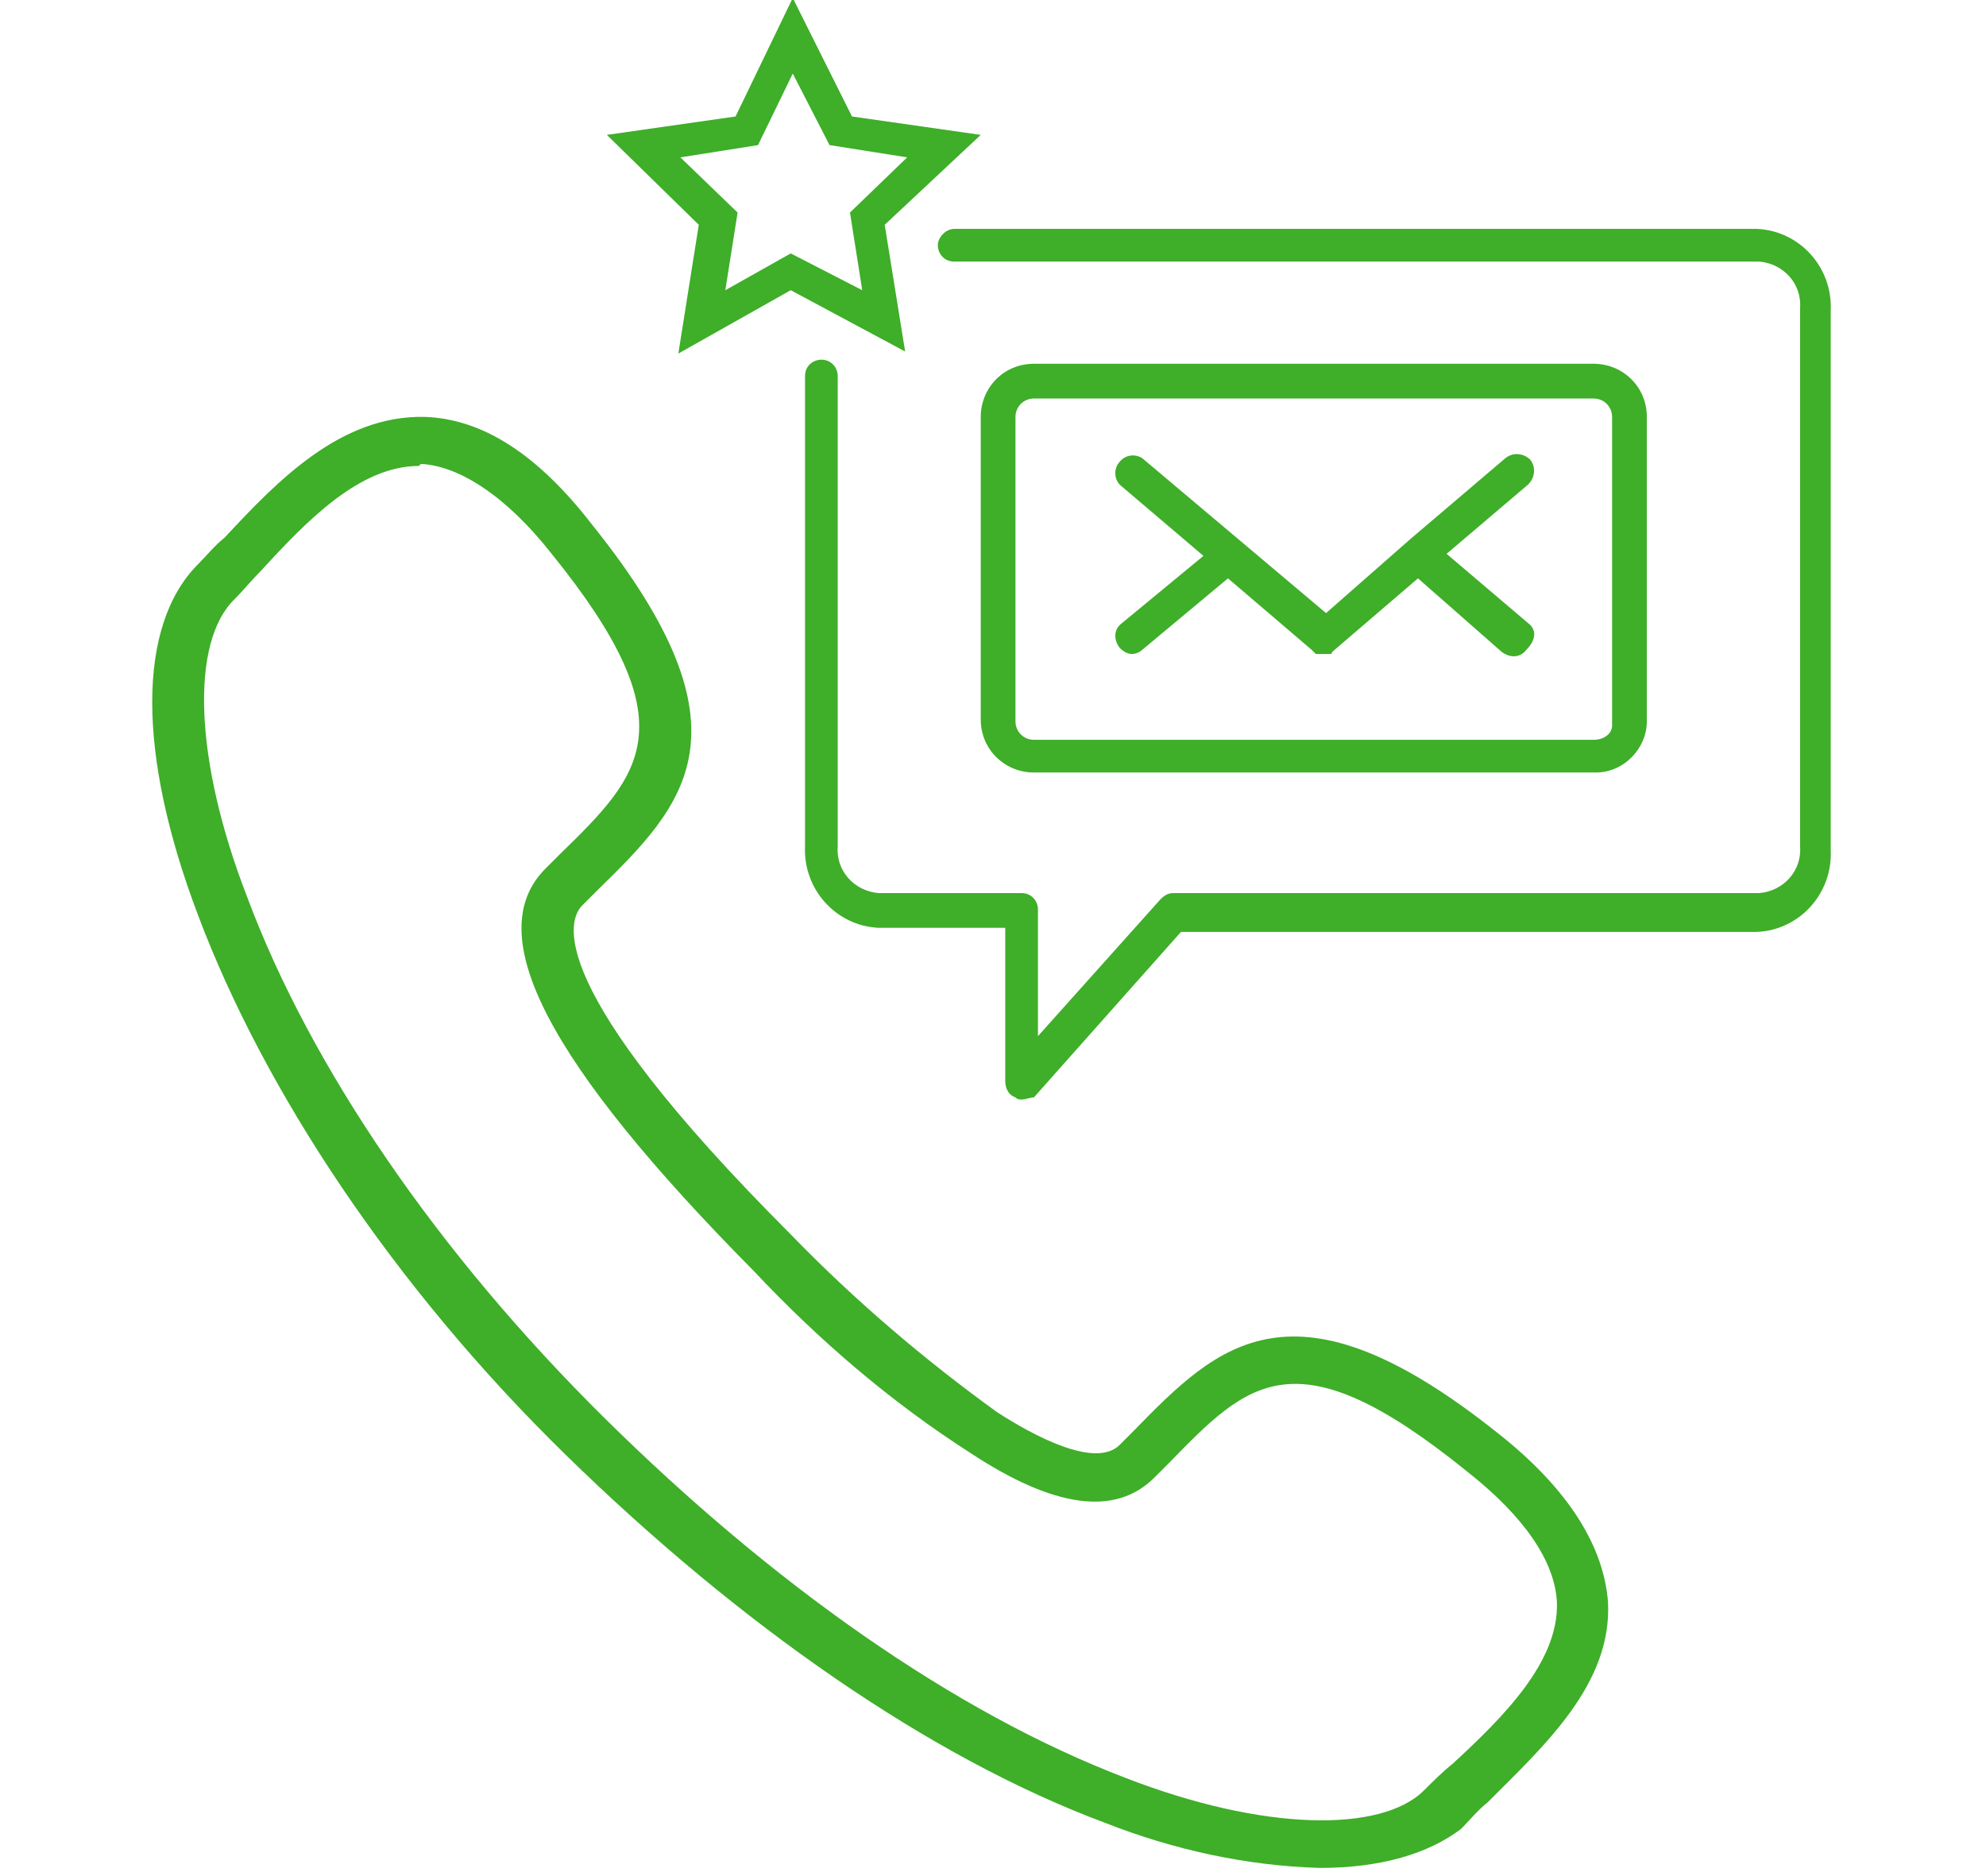
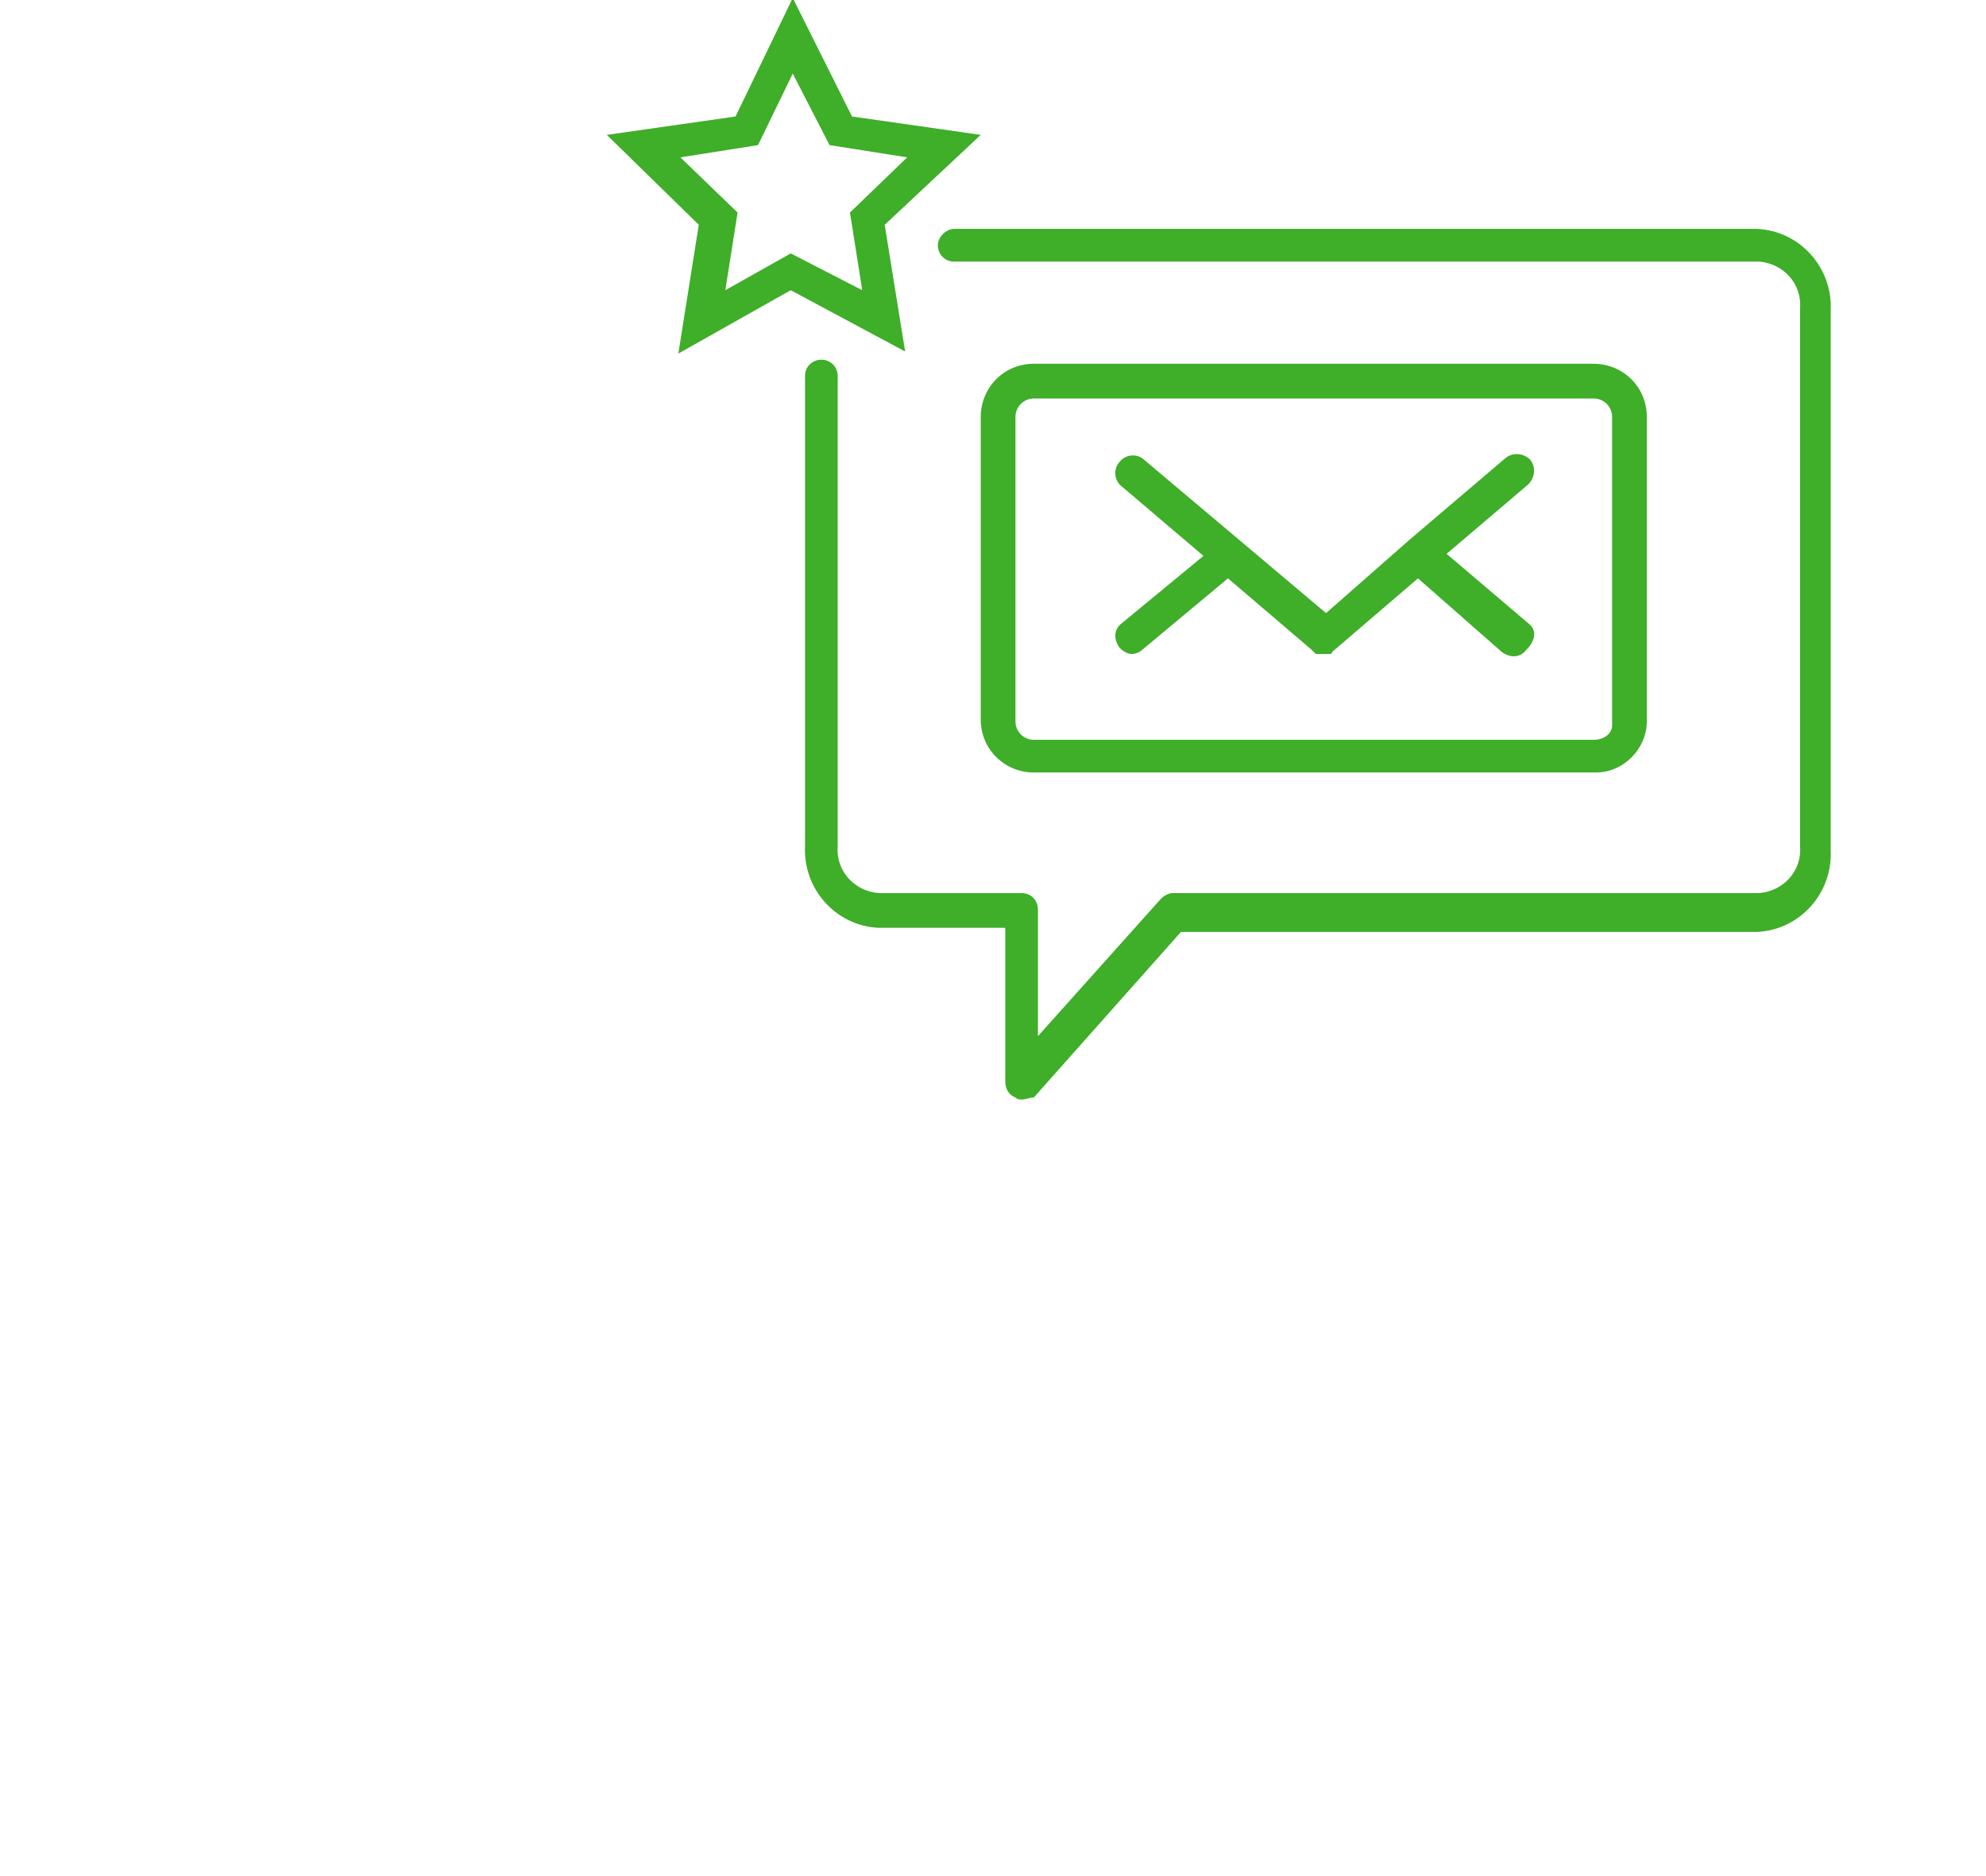
<svg xmlns="http://www.w3.org/2000/svg" version="1.1" id="Layer_1" x="0px" y="0px" viewBox="0 0 97.2 91.8" style="enable-background:new 0 0 97.2 91.8;" xml:space="preserve">
  <style type="text/css"> .st0{fill:#3FAE29;} </style>
  <g id="Layer_2_00000151535018425787286840000014310539387527992487_">
    <g id="Layer_1-2">
-       <path class="st0" d="M64.6,91.4c-3.6-0.1-7.2-0.9-10.5-2.2c-8.6-3.2-17.9-9.7-26.4-18s-14.8-17.9-18-26.4c-3-7.9-3-14.2,0-17.2 c0.4-0.4,0.8-0.9,1.3-1.3c2.6-2.8,5.7-6,9.8-5.9c2.8,0.1,5.5,1.8,8.2,5.3c8.1,10.1,4.5,13.7,0.2,17.9l-0.7,0.7 c-0.7,0.7-2,3.9,10.2,16.1c3.1,3.2,6.5,6.1,10.1,8.7c1.7,1.1,4.8,2.8,6,1.6l0.7-0.7c4.1-4.2,7.8-7.9,17.9,0.2 c3.4,2.7,5.1,5.5,5.3,8.2c0.2,4-3.1,7-5.9,9.8c-0.5,0.4-0.9,0.9-1.3,1.3C69.9,90.7,67.6,91.4,64.6,91.4z M20.5,22.8 c-2.9,0-5.5,2.7-7.7,5.1c-0.5,0.5-0.9,1-1.3,1.4c-2.2,2.1-2,7.9,0.6,14.6c3.1,8.3,9.3,17.4,17.5,25.5S46.7,83.8,55.1,87 c6.7,2.6,12.5,2.7,14.6,0.6c0.4-0.4,0.9-0.9,1.4-1.3c2.5-2.3,5.2-5,5.1-7.9c-0.1-2-1.6-4.2-4.4-6.4c-8.4-6.8-10.7-4.4-14.6-0.4 l-0.7,0.7c-1.9,1.9-4.9,1.5-9-1.2c-3.9-2.5-7.4-5.5-10.6-8.9C26.8,52,23.5,45.7,26.7,42.5l0.7-0.7c4-3.9,6.4-6.3-0.4-14.7 c-2.2-2.8-4.5-4.3-6.4-4.4C20.6,22.7,20.5,22.8,20.5,22.8z" />
      <path class="st0" d="M50,53.8c-0.1,0-0.2,0-0.3-0.1c-0.3-0.1-0.5-0.4-0.5-0.8v-7.5h-6.2c-2.1-0.1-3.7-1.9-3.6-4v-23 c0-0.5,0.4-0.8,0.8-0.8c0.5,0,0.8,0.4,0.8,0.8v23c-0.1,1.2,0.8,2.2,2,2.3h7c0.5,0,0.8,0.4,0.8,0.8v6.2l6-6.7 c0.2-0.2,0.4-0.3,0.6-0.3h28.7c1.2-0.1,2.1-1.1,2-2.3V15.1c0.1-1.2-0.8-2.2-2-2.3H46.7c-0.5,0-0.8-0.4-0.8-0.8s0.4-0.8,0.8-0.8 h39.3c2.1,0.1,3.7,1.9,3.6,4v26.4c0.1,2.1-1.5,3.9-3.6,4H57.8l-7.2,8.1C50.4,53.7,50.2,53.8,50,53.8z" />
      <path class="st0" d="M78.1,37.8H50.6c-1.4,0-2.6-1.1-2.6-2.6V20.4c0-1.4,1.1-2.6,2.6-2.6h27.4c1.4,0,2.6,1.1,2.6,2.6v14.9 C80.6,36.6,79.5,37.8,78.1,37.8C78.1,37.8,78.1,37.8,78.1,37.8z M50.6,19.5c-0.5,0-0.9,0.4-0.9,0.9v14.9c0,0.5,0.4,0.9,0.9,0.9 h27.4c0.5,0,0.9-0.3,0.9-0.7c0-0.1,0-0.1,0-0.2V20.4c0-0.5-0.4-0.9-0.9-0.9H50.6z" />
      <path class="st0" d="M74.8,30.5l-4-3.4l4-3.4c0.3-0.3,0.4-0.8,0.1-1.2c-0.3-0.3-0.8-0.4-1.2-0.1l-4.7,4h0L64.9,30L56,22.5 c-0.3-0.3-0.9-0.3-1.2,0.1c-0.3,0.3-0.3,0.9,0.1,1.2l0,0l4,3.4l-4,3.3c-0.4,0.3-0.4,0.8-0.1,1.2c0,0,0,0,0,0 c0.2,0.2,0.4,0.3,0.6,0.3c0.2,0,0.4-0.1,0.5-0.2l4.2-3.5l4.1,3.5l0.1,0.1l0.1,0.1l0,0l0.2,0h0.1l0,0c0.1,0,0.1,0,0.2,0 c0,0,0.1,0,0.1,0h0l0.1,0c0,0,0.1,0,0.1-0.1l4.2-3.6l4.1,3.6c0.4,0.3,0.9,0.3,1.2-0.1C75.2,31.3,75.2,30.8,74.8,30.5z" />
      <path class="st0" d="M33.2,17.3l1-6.3l-4.5-4.4l6.3-0.9l2.8-5.8l2.9,5.8l6.3,0.9L43.3,11l1,6.2l-5.6-3L33.2,17.3z M38.7,12.4 l3.5,1.8l-0.6-3.8l2.8-2.7l-3.8-0.6l-1.8-3.5l-1.7,3.5l-3.8,0.6l2.8,2.7l-0.6,3.8L38.7,12.4z" />
    </g>
  </g>
</svg>